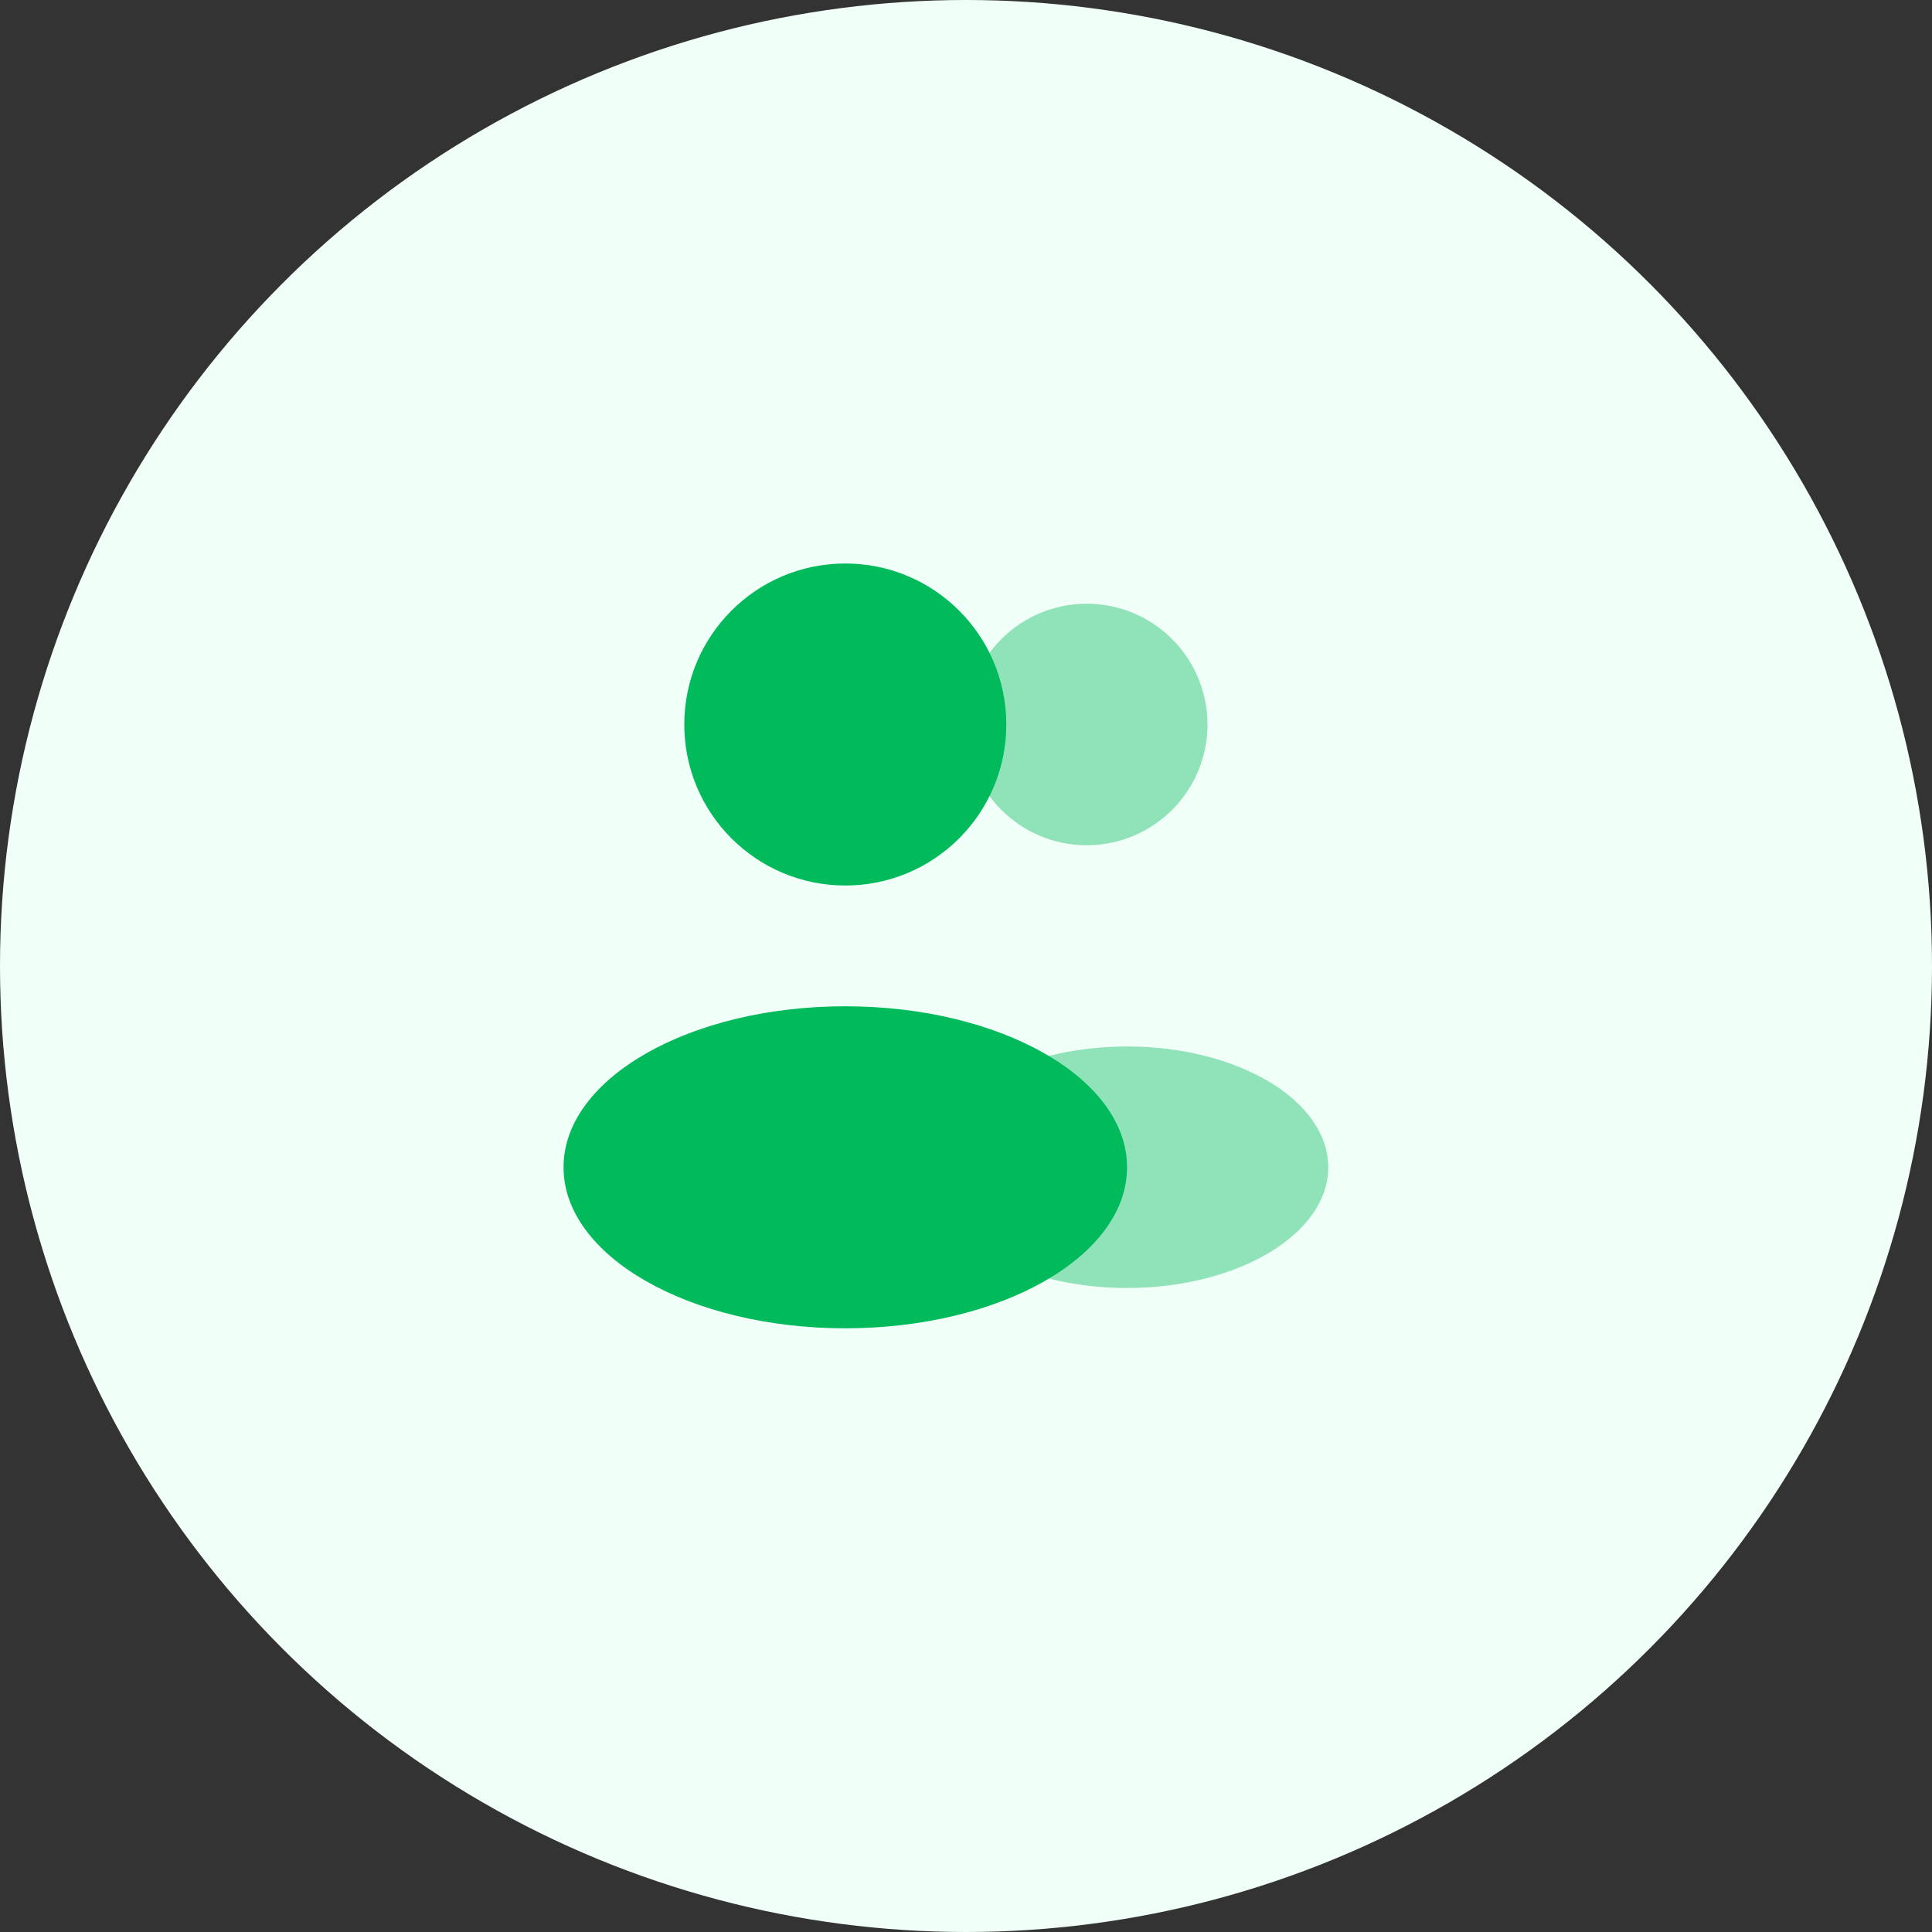
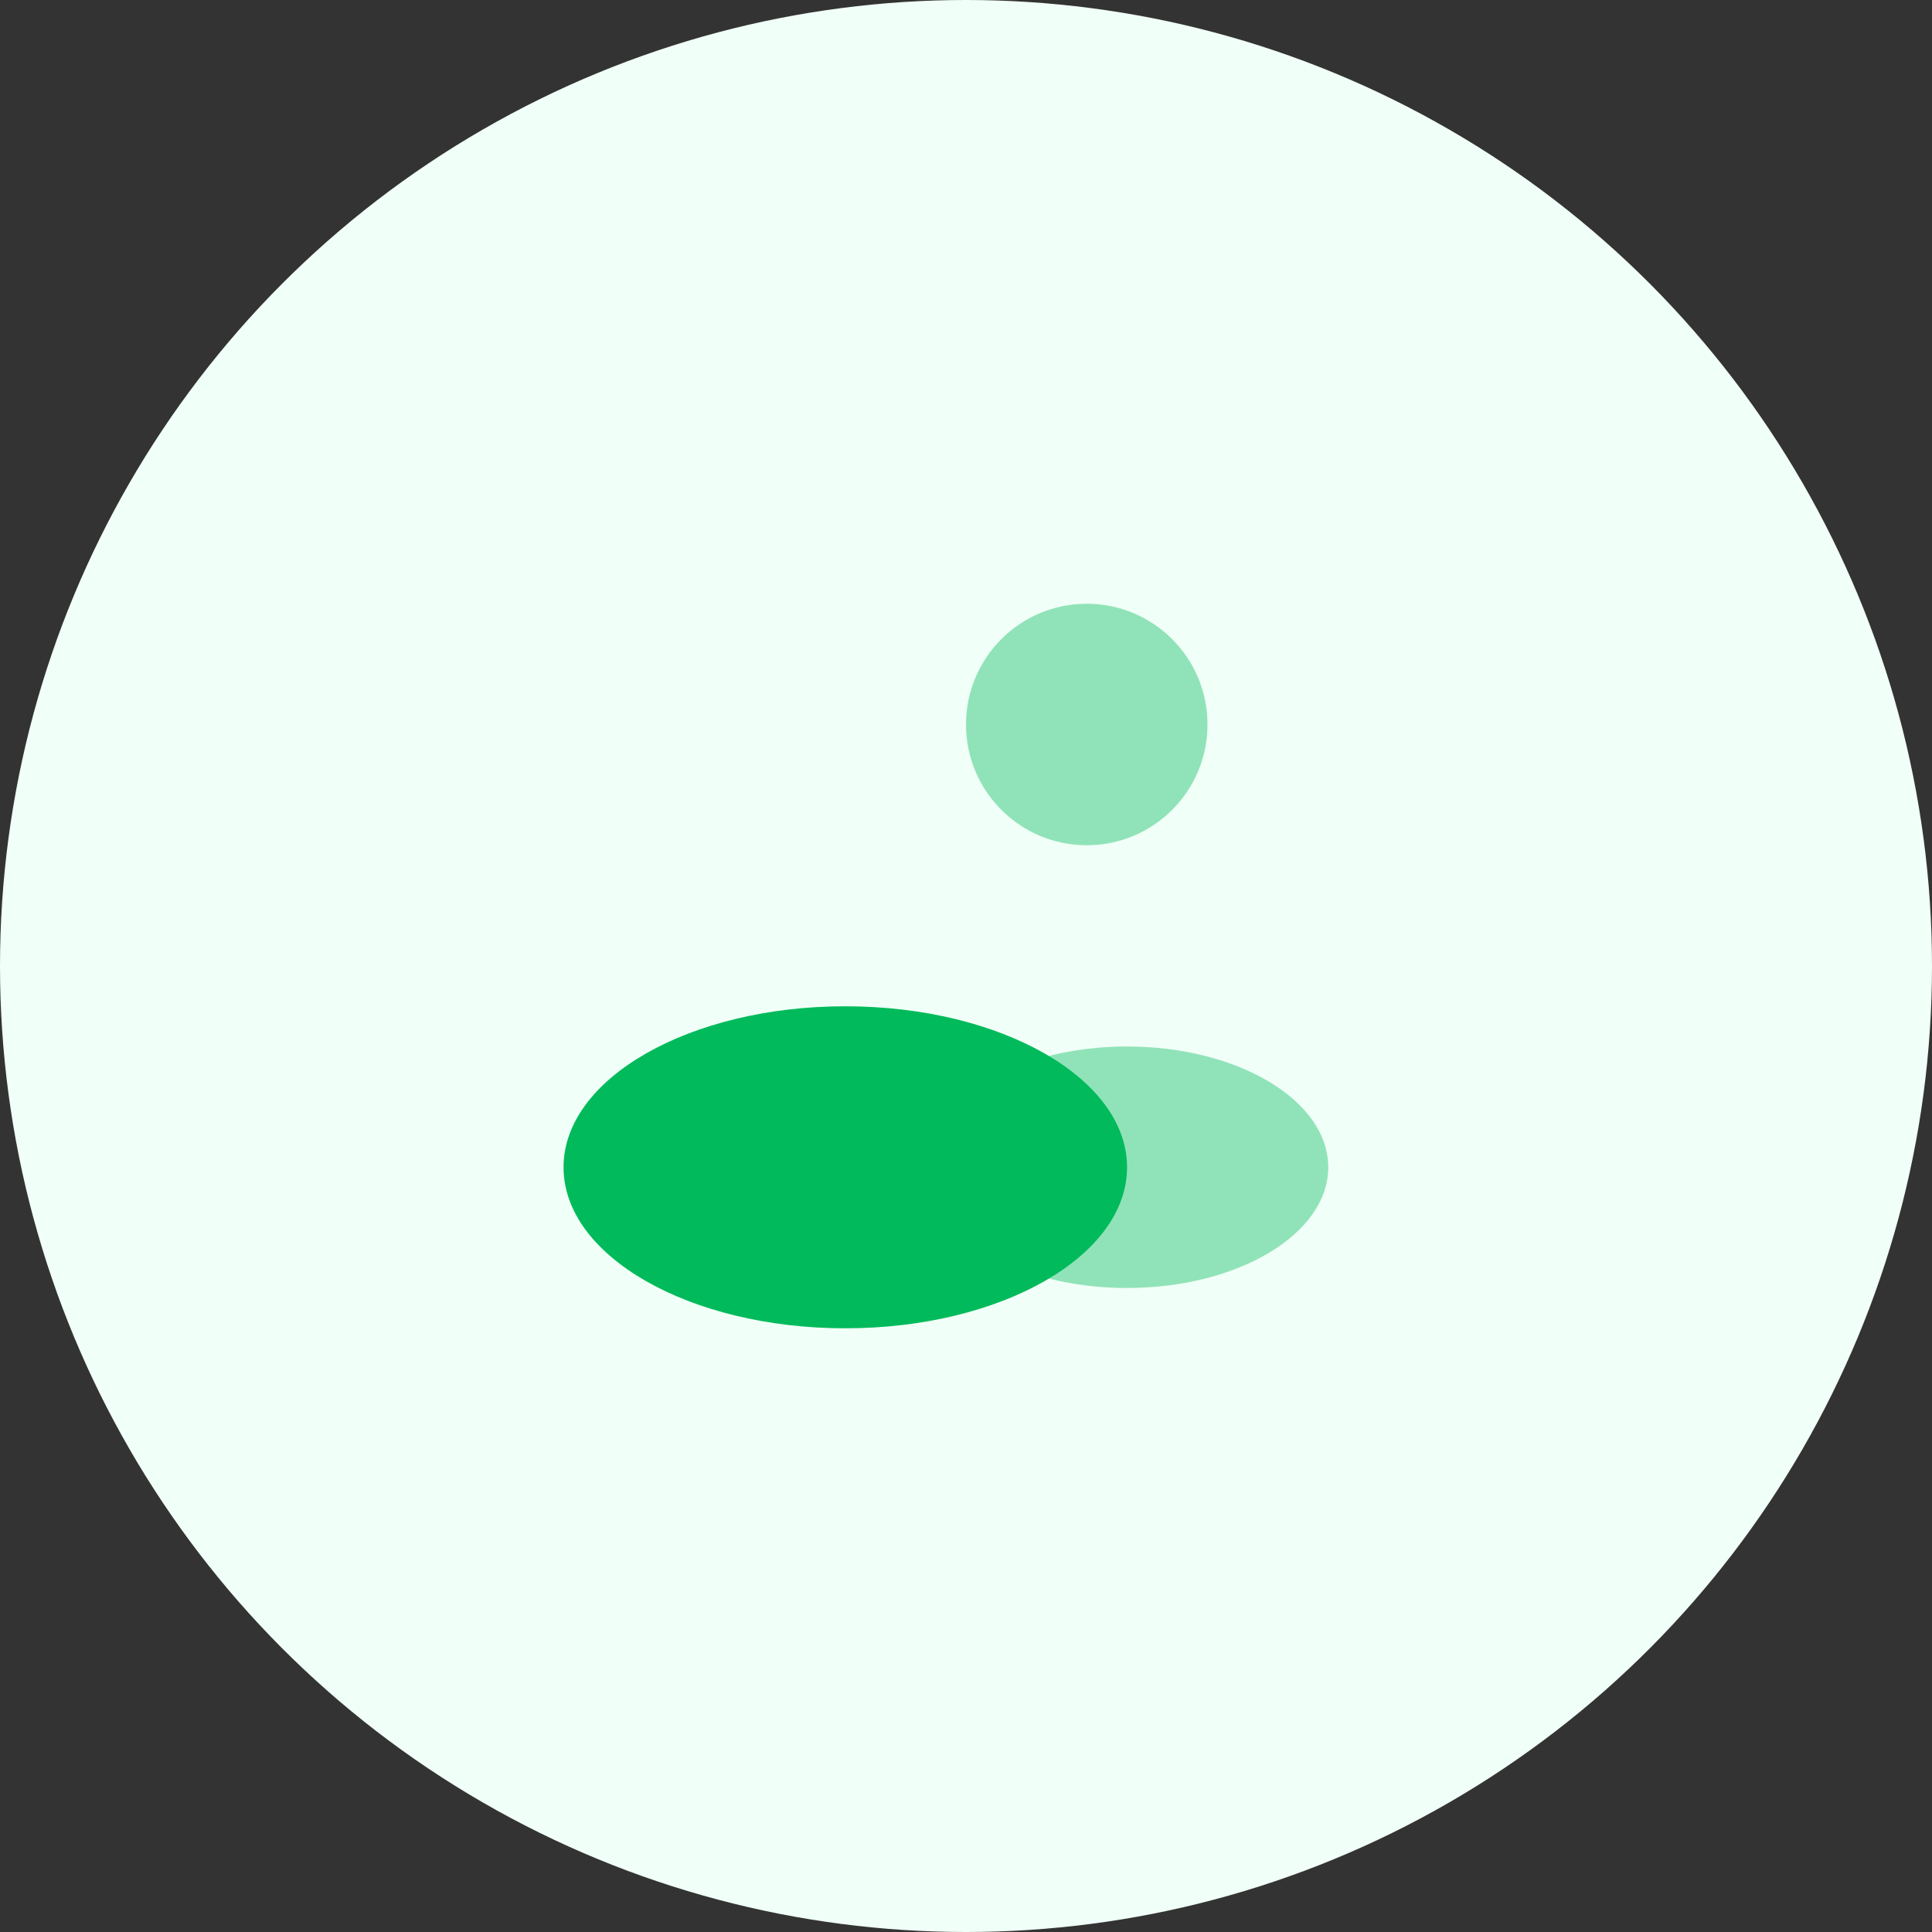
<svg xmlns="http://www.w3.org/2000/svg" width="80" height="80" viewBox="0 0 80 80" fill="none">
  <rect x="0" y="0" width="80" height="80" fill="#333333" stroke="none" />
  <circle cx="40" cy="40" r="40" fill="#F0FFF7" />
  <circle opacity="0.4" cx="45" cy="30" r="5" fill="#00BA5B" />
  <ellipse opacity="0.4" cx="46.667" cy="48.333" rx="8.333" ry="5" fill="#00BA5B" />
-   <circle cx="35.002" cy="30" r="6.667" fill="#00BA5B" />
  <ellipse cx="35.002" cy="48.335" rx="11.667" ry="6.667" fill="#00BA5B" />
</svg>